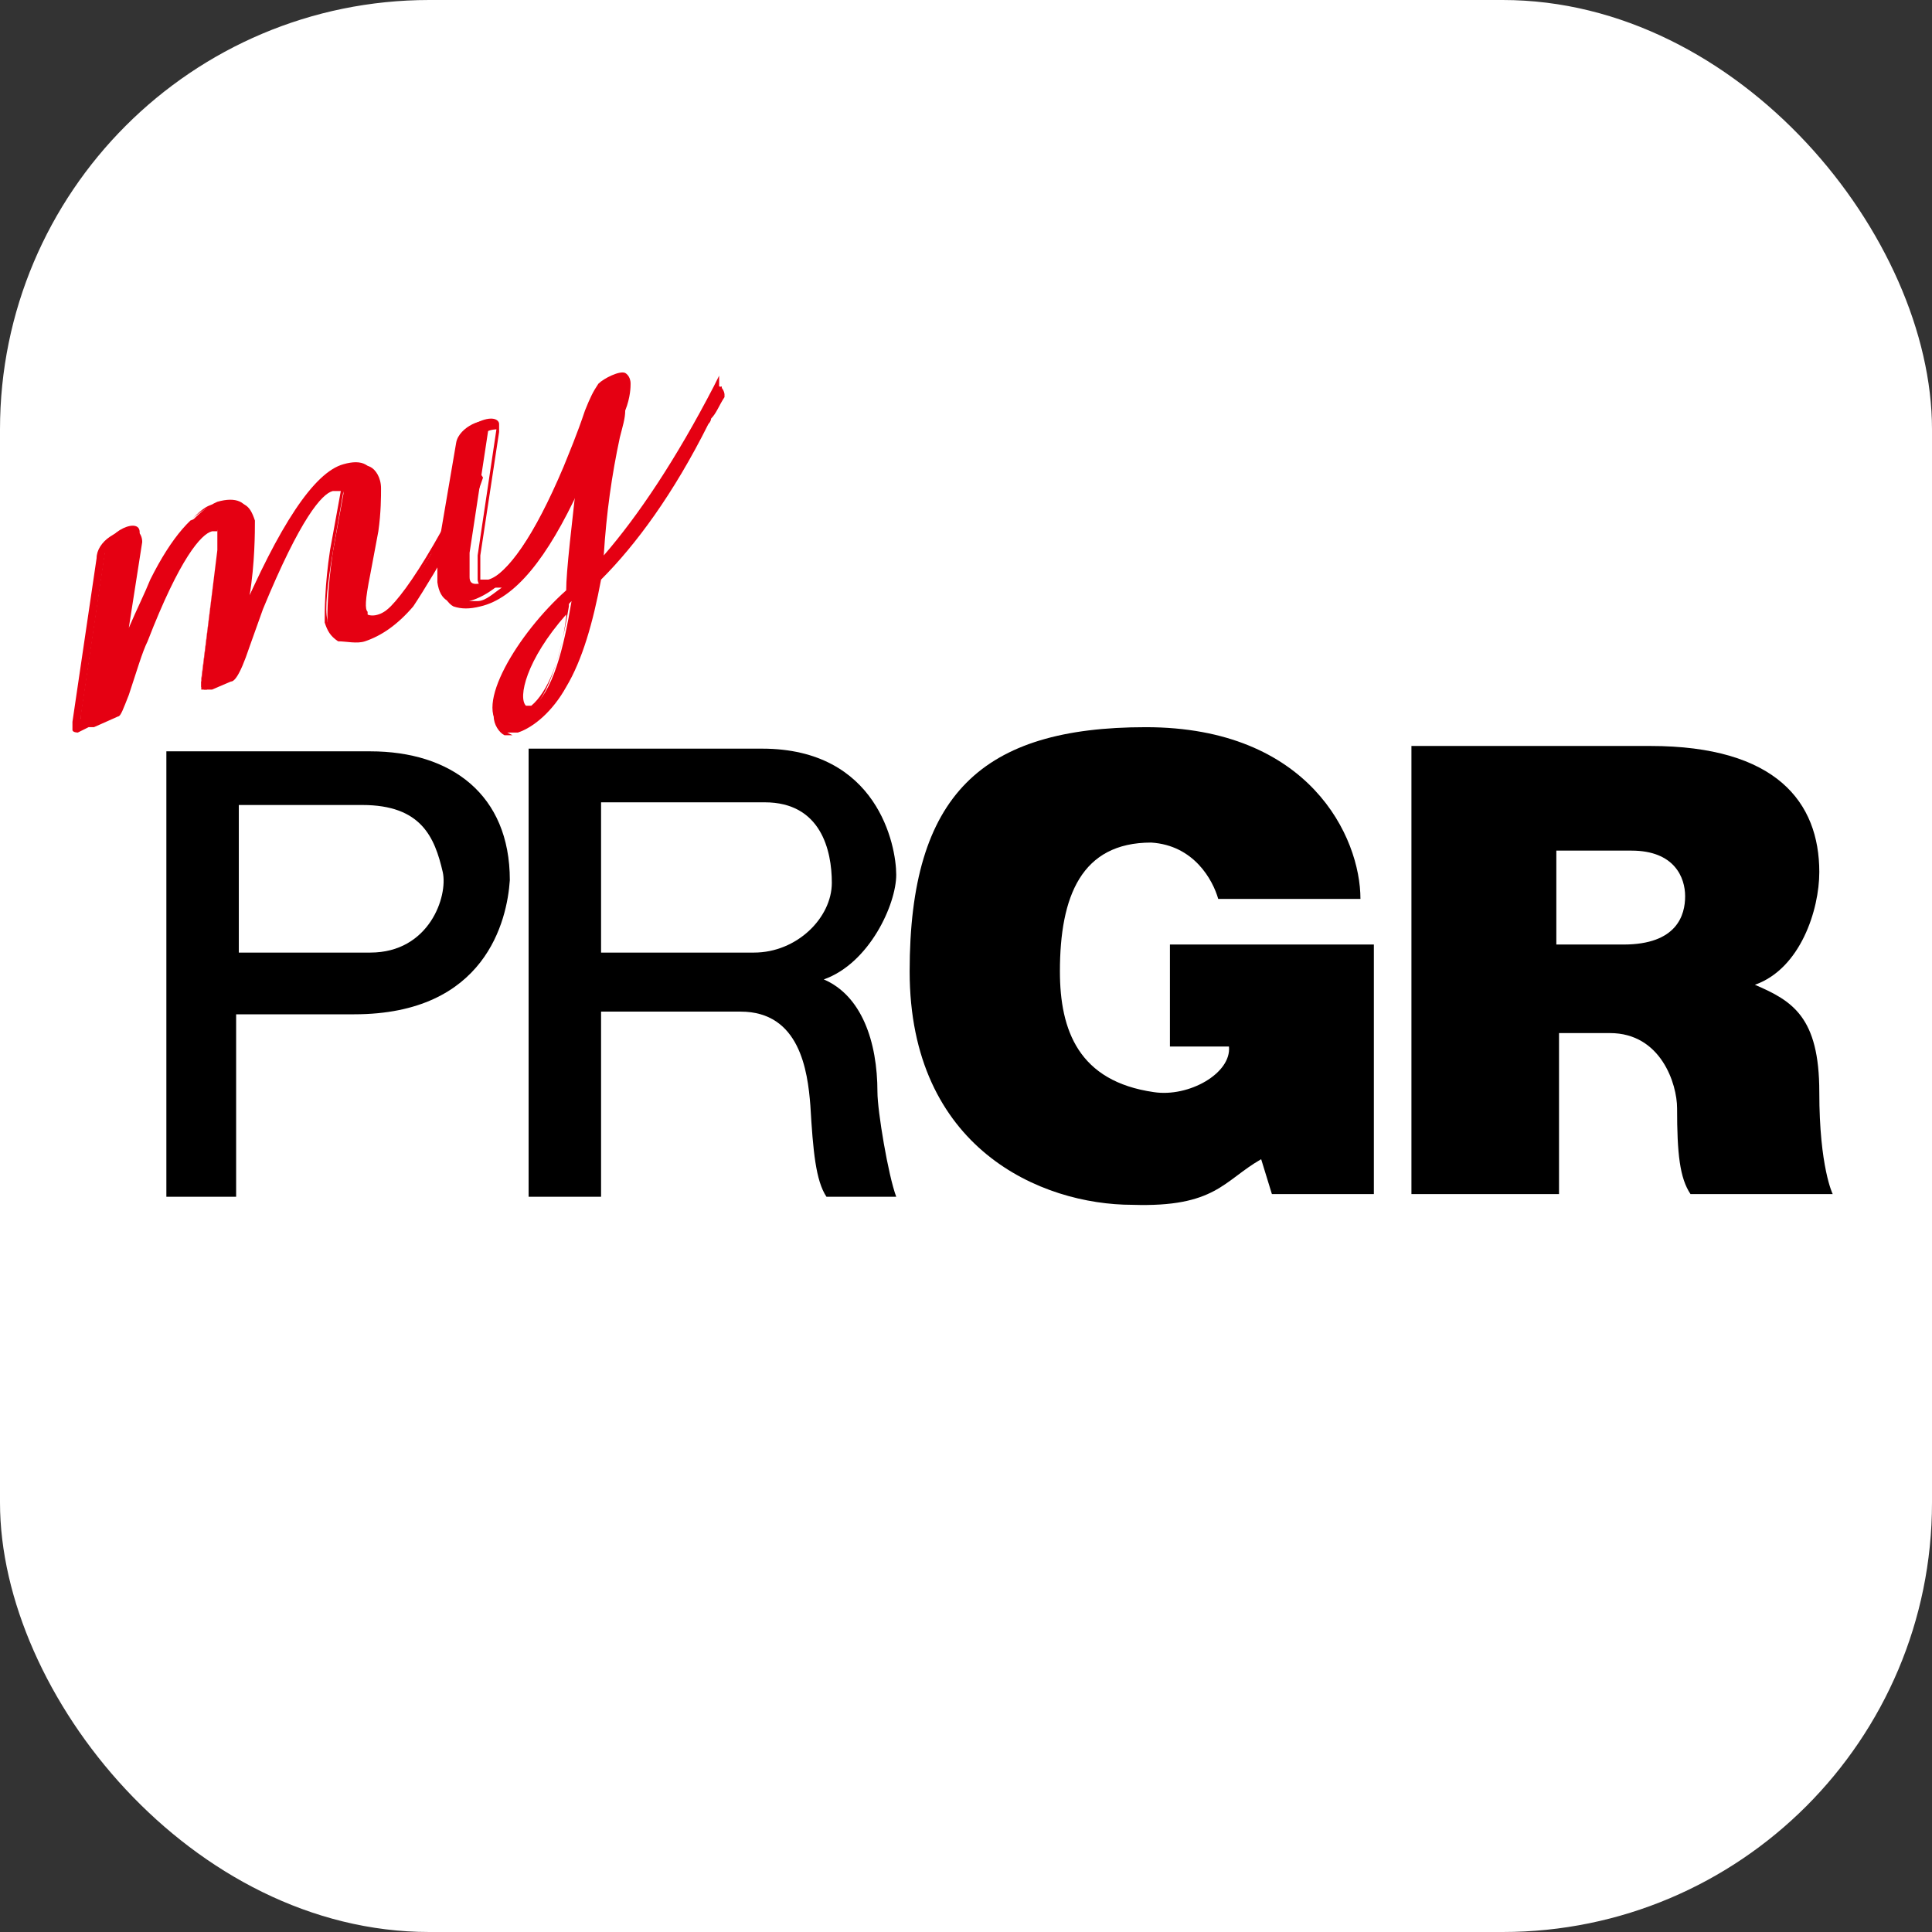
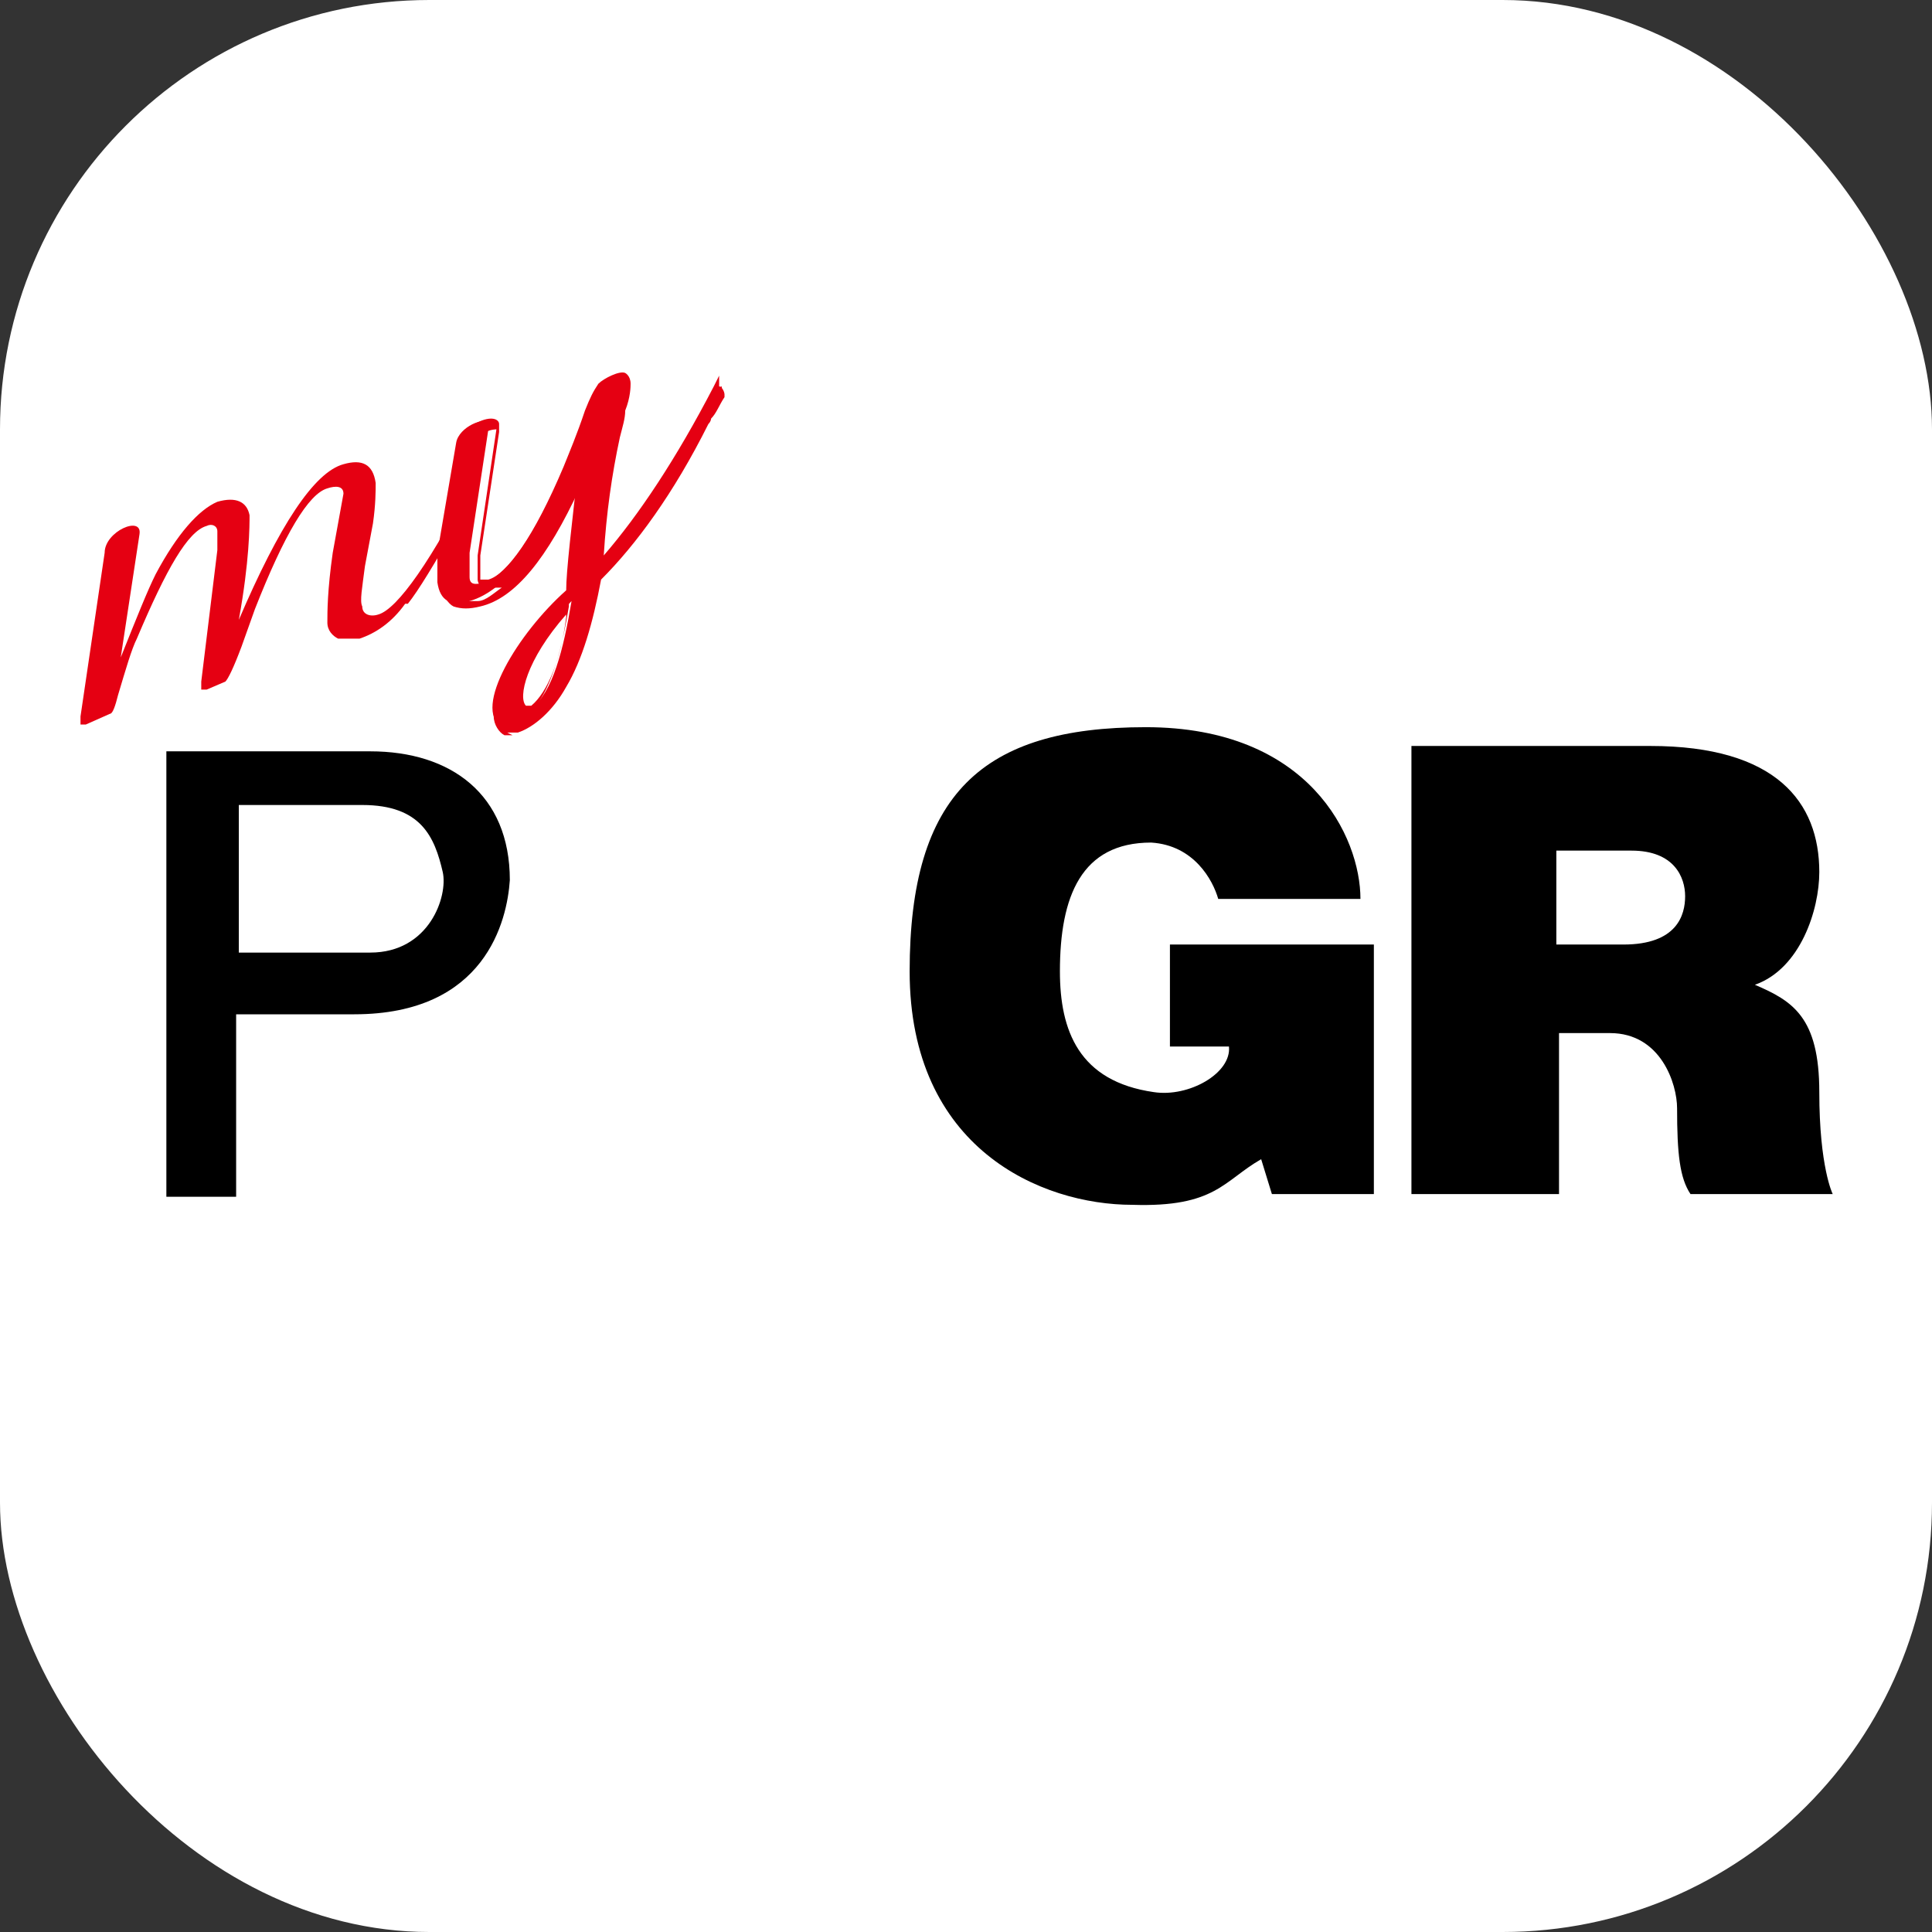
<svg xmlns="http://www.w3.org/2000/svg" id="_レイヤー_1" data-name="レイヤー_1" version="1.1" viewBox="0 0 72 72">
  <rect x="0" y="0" width="72" height="72" fill="#333333" stroke="none" />
  <defs>
    <style>
      .st0 {
        fill: #fff;
      }

      .st1 {
        fill: #e50012;
      }
    </style>
  </defs>
  <rect class="st0" width="72" height="72" rx="16" ry="16" />
  <g>
    <g>
      <path d="M8.9,35.6v-5.6h4.6c2.2,0,2.7,1.2,3,2.5.2.9-.5,3-2.7,3h-5ZM8.8,37.8h4.4c4.9,0,5.7-3.5,5.8-5,0-3.2-2.2-4.8-5.2-4.8h-7.6v16.6h2.6v-6.8Z" />
-       <path d="M22.4,35.5v-5.6h6.1c2.1,0,2.5,1.8,2.5,3,0,1.3-1.3,2.6-2.9,2.6h-5.6ZM19.8,44.6h2.6v-6.9h5.2c2.2,0,2.5,2.2,2.6,3.5.1,1.7.2,2.8.6,3.4h2.6c-.3-.8-.7-3.2-.7-3.9,0-1.9-.6-3.6-2-4.2,1.7-.6,2.7-2.8,2.7-3.9s-.7-4.7-5-4.7h-8.7v16.7Z" />
      <path d="M43.7,35.2h7.5v9.3h-3.8l-.4-1.3c-1.4.8-1.7,1.8-4.8,1.7-3.4,0-8.3-2.1-8.3-8.7s2.7-9.1,8.8-9.1,8,4.1,8,6.4h-5.3c-.2-.7-.9-2-2.5-2.1-2.6,0-3.4,2-3.4,4.8,0,2.2.7,4.1,3.5,4.5,1.3.2,2.9-.7,2.8-1.7h-2.2v-3.8Z" />
      <path d="M58,35.2v-3.5h2.8c1.6,0,2,1,2,1.7s-.3,1.8-2.3,1.8h-2.5ZM52.6,44.5h5.5v-6h1.9c1.9,0,2.5,1.9,2.5,2.8,0,1.7.1,2.6.5,3.2h5.3s-.5-1-.5-3.8-1-3.4-2.4-4c1.7-.6,2.4-2.8,2.4-4.2,0-2.6-1.6-4.7-6.3-4.7h-8.9v16.7Z" />
    </g>
    <g>
      <g>
        <path class="st1" d="M15.1,22.5c-.5.7-1.1,1.1-1.7,1.3-.3,0-.6,0-.8,0-.2-.1-.4-.3-.4-.6,0-.4,0-1.2.2-2.6l.4-2.2c0-.3-.3-.3-.6-.2-.7.2-1.6,1.7-2.7,4.5l-.5,1.4c-.3.8-.5,1.2-.6,1.3l-.7.3c-.1,0-.2,0-.2,0,0,0,0-.1,0-.3l.6-4.9v-.7c0-.2-.2-.3-.4-.2-.7.2-1.5,1.6-2.6,4.2-.2.4-.4,1.1-.7,2.1-.1.4-.2.7-.3.7l-.9.4s-.1,0-.2,0c0,0,0-.1,0-.3l.9-6.1c0-.8,1.4-1.4,1.3-.7l-.7,4.6c.6-1.5,1-2.5,1.3-3.1.8-1.5,1.6-2.4,2.3-2.7.7-.2,1.1,0,1.2.5,0,.4,0,1.7-.4,3.9,1.5-3.5,2.8-5.5,3.9-5.8.7-.2,1.1,0,1.2.7,0,.3,0,.8-.1,1.5l-.3,1.6c-.1.8-.2,1.3-.1,1.5,0,.3.3.4.6.3.7-.2,2-2,3.7-5.4,0,0,0,.2,0,.3-.2.6-.5,1.2-.8,1.8-.8,1.4-1.4,2.4-1.8,2.9Z" />
-         <path class="st1" d="M2.9,27.3c0,0-.2,0-.2-.1h0s0,0,0,0c0,0,0-.1,0-.3l.9-6.1c0-.3.2-.6.5-.8.3-.2.6-.3.8-.3.2,0,.4.2.4.5h0s-.5,3.2-.5,3.2c.3-.7.6-1.3.8-1.8.8-1.6,1.6-2.5,2.4-2.8.5-.1.8-.1,1.1,0,.2.1.3.3.4.6h0c0,.4,0,1.6-.2,2.8,1.4-2.9,2.5-4.5,3.5-4.8.4-.1.8-.1,1,0,.2.1.4.4.4.8,0,.3,0,.9-.1,1.6l-.3,1.6c-.2,1-.2,1.3-.1,1.4,0,0,0,.1,0,.2,0,0,.2,0,.3,0,.4-.1,1.4-1,3.6-5.4l.2-.4v.4c.1,0,.2.2.2.2,0,0,0,0,0,0h0s0,0,0,0c-.2.6-.4,1.1-.8,1.8-.8,1.4-1.4,2.4-1.8,3h0c-.6.7-1.2,1.1-1.8,1.3-.3.1-.7,0-1,0h0c-.3-.2-.4-.4-.5-.7,0-.4,0-1.4.2-2.7l.4-2.2c0,0,0,0,0,0,0,0-.2,0-.3,0-.4.1-1.2,1-2.6,4.4l-.5,1.4c-.4,1.2-.6,1.3-.7,1.3l-.7.3c0,0-.2,0-.3,0,0,0,0,0-.1-.1,0-.1,0-.2,0-.3l.6-4.8v-.7s0,0,0,0c0,0-.1,0-.2,0-.4.1-1.2,1-2.4,4.1-.2.4-.4,1.1-.7,2-.2.5-.3.8-.4.8l-.9.4s-.1,0-.2,0ZM4.8,19.9c-.1,0-.3,0-.5.2-.2.2-.4.4-.4.6l-.9,6.1s0,0,0,0l.8-.4s.1-.1.3-.6c0,0,0,0,0-.1l-.2.4,1-6.2c0-.1,0-.1,0-.1,0,0,0,0,0,0ZM7.7,19.4c0,0,.2,0,.2,0,0,0,.2.1.2.3h0s0,.8,0,.8l-.6,4.9s0,0,0,0l.7-.3s.2-.1.5-1.2l.4-1.2c0,.2-.2.4-.2.5l-.5,1.2.2-1.3c.4-2.8.5-3.7.4-3.9,0-.2-.1-.3-.2-.4-.2,0-.4,0-.8,0-.3,0-.6.3-.9.6,0,0,.2-.1.3-.1,0,0,.2,0,.2,0ZM12.6,23.6c.2.1.5.1.7,0,.6-.2,1.1-.6,1.7-1.2.3-.4.7-.9,1.1-1.8-.9,1.5-1.6,2.3-2.1,2.4-.2,0-.4,0-.6,0-.1,0-.2-.2-.3-.4,0-.3,0-.8.1-1.5l.3-1.6c.2-.9.1-1.3.1-1.4,0-.3-.1-.4-.3-.5-.2-.1-.4-.1-.7,0-.2,0-.4.2-.6.4,0,0,0,0,0,0,.2,0,.4,0,.6,0,0,0,.2.1.2.3h0s-.4,2.3-.4,2.3c-.2,1.2-.3,2.1-.2,2.5,0,.2.1.3.3.4Z" />
      </g>
      <g>
        <path class="st1" d="M26.9,14.4c0,0,0,.2,0,.3-.2.4-.4.7-.6,1-1.3,2.5-2.7,4.5-4,5.8-.5,3.5-1.9,5.3-3,5.6,0,0-.4.1-.6,0-1.1-.7.6-3.5,2.4-5.1h0c0-.7.2-2.4.5-5-1.4,3.2-2.7,5-4.1,5.4-.7.2-1.1,0-1.2-.7,0-.2,0-.6,0-1.1l.7-4.1c.1-.6,1.1-1,1.2-.7,0,0,0,0,0,.2l-.7,4.6c0,.3,0,.6,0,.9,0,.3.2.3.6.2.8-.3,1.8-1.7,2.9-4.2.2-.6.5-1.2.8-2.1.2-.4.3-.7.5-.9.2-.2,1-.6.9-.2,0,.2-.2.9-.4,2-.3,1.5-.5,3.1-.7,4.9,1.4-1.5,2.9-3.7,4.5-6.7ZM21.3,22.4c-2.3,2.4-2.4,4.6-1.5,4,.8-.6,1.2-2.2,1.5-4Z" />
        <path class="st1" d="M19.1,27.4c-.1,0-.2,0-.3,0-.2-.1-.4-.4-.4-.7-.1-1.2,1.4-3.4,2.8-4.7,0-.6.1-1.9.4-3.8-1.2,2.6-2.4,4.1-3.7,4.4-.4.1-.7.1-1,0-.2-.1-.4-.4-.5-.8,0-.2,0-.6,0-1.2l.7-4.1c.1-.5.8-.9,1.2-.9.2,0,.3.1.3.2,0,0,0,.2,0,.3l-.7,4.6c0,.3,0,.5,0,.8,0,0,0,.1,0,.1,0,0,.1,0,.3,0,.7-.2,1.7-1.6,2.8-4.2.2-.5.5-1.2.8-2.1.2-.5.3-.7.5-1h0c.2-.2.8-.5,1-.4,0,0,.2.1.2.4,0,.1,0,.5-.2,1,0,.3-.1.6-.2,1-.3,1.4-.5,2.8-.6,4.4,1.3-1.5,2.7-3.6,4.1-6.3l.2-.4v.4c.1,0,.2.2.2.3,0,0,0,0,0,.1h0c0,0,0,0,0,0-.2.3-.3.6-.5.8,0,0,0,.1-.1.2-1.3,2.6-2.7,4.5-4,5.8-.3,1.6-.7,3-1.3,4-.5.9-1.2,1.5-1.8,1.7,0,0-.2,0-.4,0ZM20.5,23c-1.1,1.3-1.9,2.8-1.9,3.6,0,.2.1.4.2.5.1,0,.4,0,.4,0h0c1.4-.4,2.5-3.1,2.8-5.5v-.4c.2-1.7.4-3.4.7-4.9,0-.4.2-.7.2-1,.1-.5.2-.8.2-1h0s0,0,0,0c-.1,0-.5.2-.6.3-.2.2-.3.5-.5.9-.1.4-.3.8-.4,1.2l.3-.7-.2,1.2c-.4,2.6-.5,4.3-.5,4.9h0s0,0,0,0v.5c-.2,1.2-.6,3.3-1.6,4.1h0c-.4.3-.6,0-.7,0-.4-.4,0-1.9,1.3-3.5ZM21.1,22.9c-1.5,1.7-1.8,3.1-1.5,3.4,0,0,.2,0,.2,0,.6-.5,1.1-1.7,1.3-3.3ZM17.5,16.6l-.7,4.1c-.1.7,0,1,0,1.1h0c0,.3.1.5.3.6.2,0,.4,0,.7,0,.3,0,.6-.3.9-.5,0,0-.1,0-.2,0-.2,0-.4,0-.5,0-.1,0-.2-.2-.2-.3,0-.3,0-.6,0-.9h0s.7-4.7.7-4.7h0s0,0,0,0c0,0-.2,0-.4.1-.3.1-.5.4-.5.5Z" />
      </g>
    </g>
  </g>
</svg>